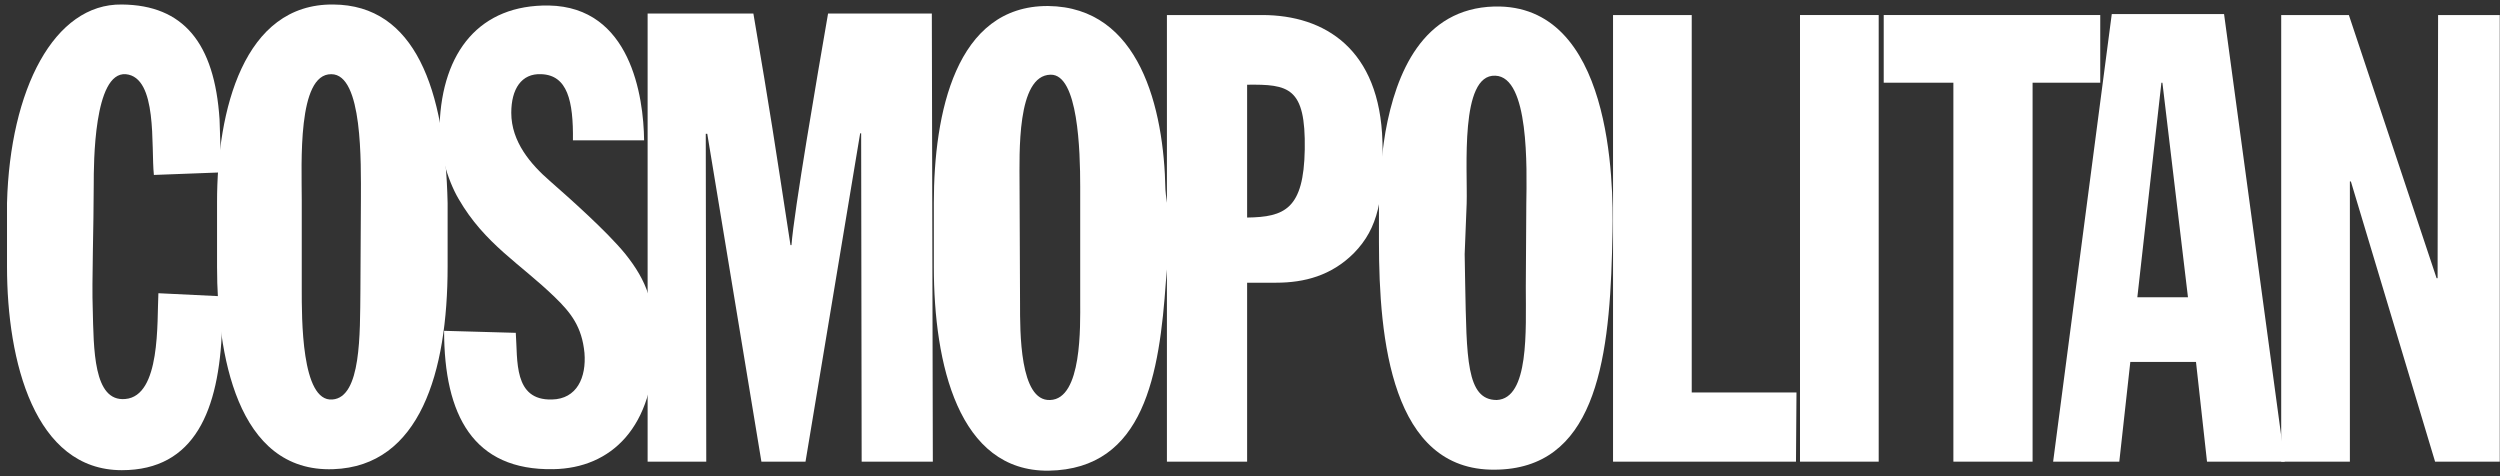
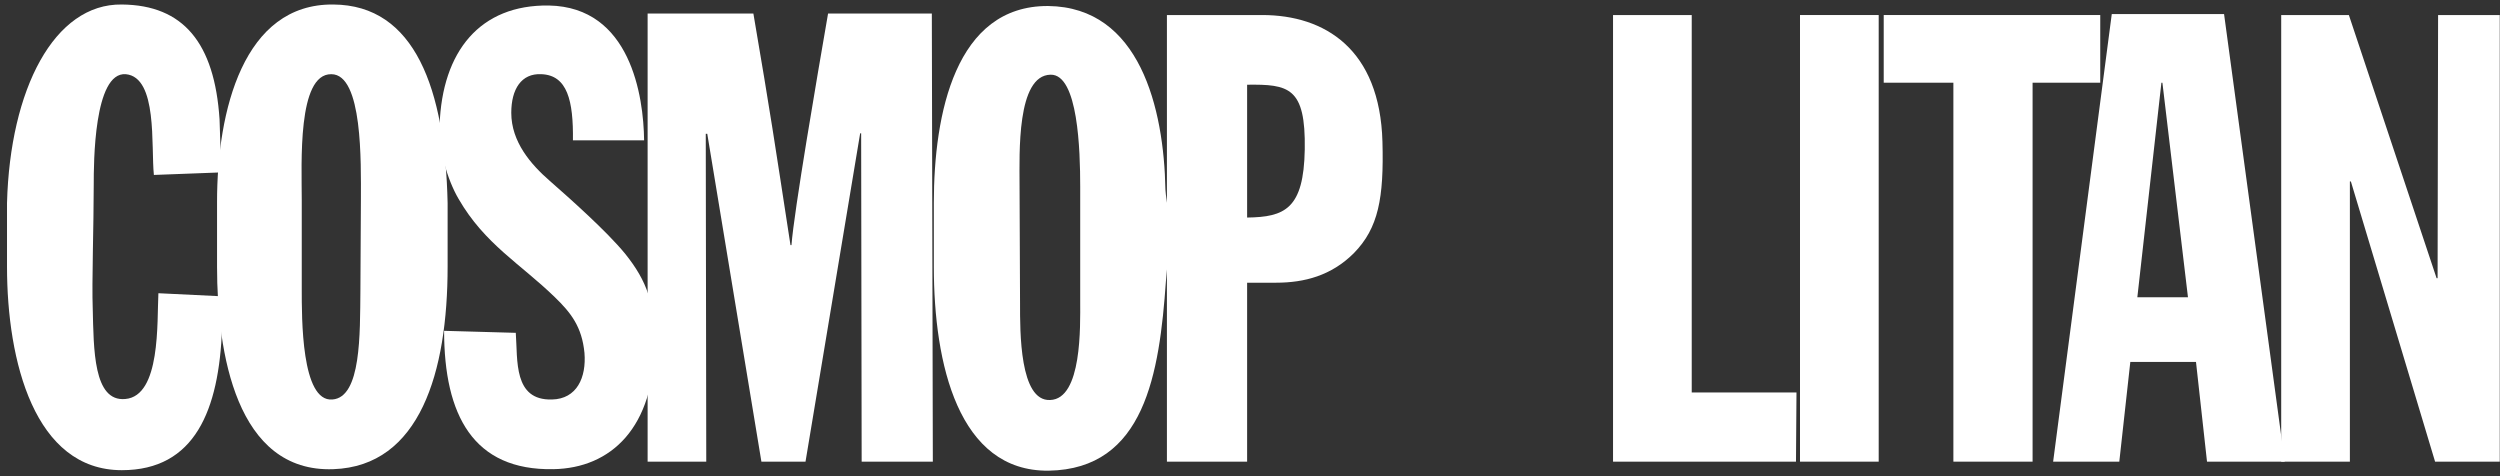
<svg xmlns="http://www.w3.org/2000/svg" width="210" height="40" viewBox="0 0 210 40" fill="none">
  <rect x="0" y="0" width="210" height="40" fill="#333333" stroke="none" />
  <path d="M204.758 23.368H204.674L197.305 1.263H191.621V38.779H197.39V15.242H197.474L204.547 38.779H209.979V1.263H204.8L204.758 23.368Z" fill="white" />
  <path d="M158.232 6.947H164.084V38.779H170.737V6.947H176.421V1.263H158.232V6.947Z" fill="white" />
-   <path d="M151.2 1.263H157.81V38.779H151.2V1.263Z" fill="white" />
+   <path d="M151.2 1.263H157.81V38.779H151.2Z" fill="white" />
  <path d="M150.863 38.779L150.905 32.968H142.105V1.263H135.495V38.779H150.863Z" fill="white" />
  <path d="M59.284 11.242H59.411L63.958 38.779H67.663L72.253 11.2H72.337L72.379 38.779H78.358L78.274 1.137H69.558C68.632 6.484 66.695 17.768 66.484 20.589H66.4C65.053 11.832 64.758 9.768 63.284 1.137H54.4V38.779H59.326L59.284 11.242Z" fill="white" />
  <path d="M54.105 11.789C54.063 8.084 52.968 0.589 46.105 0.463C40.337 0.379 37.137 4.295 36.926 10.526C36.842 12.505 37.558 15.073 38.526 16.716C40.716 20.505 43.705 22.147 46.611 24.968C47.958 26.273 48.884 27.453 49.095 29.642C49.263 31.705 48.463 33.516 46.358 33.558C43.116 33.642 43.495 30.273 43.326 27.958L37.305 27.789C37.305 34.863 39.747 39.537 46.484 39.41C51.326 39.326 54.989 35.916 54.989 28.8C54.989 25.558 54.4 23.663 52.505 21.305C50.947 19.41 47.916 16.716 46.189 15.2C44.589 13.81 42.947 11.916 42.947 9.474C42.947 7.495 43.789 6.147 45.474 6.231C47.663 6.316 48.168 8.463 48.126 11.789H54.105Z" fill="white" />
  <path d="M13.305 24.631C13.179 27.032 13.516 33.263 10.526 33.516C7.832 33.768 7.874 29.305 7.789 25.895C7.705 23.747 7.874 18.947 7.874 15.495C7.874 13.768 7.874 6.021 10.568 6.232C13.263 6.484 12.674 12.295 12.926 14.695L18.526 14.484C18.568 13.558 18.484 10.989 18.442 10.021C18.021 3.621 15.411 0.421 10.232 0.379C4.547 0.295 0.842 7.495 0.589 17.053V22.4C0.589 30.358 2.905 39.495 10.232 39.495C16.379 39.495 18.4 34.442 18.653 27.579C18.695 26.905 18.484 25.6 18.526 24.884L13.305 24.631Z" fill="white" />
  <path d="M25.347 16.758C25.347 13.726 24.968 6.19 27.832 6.232C30.484 6.232 30.316 13.684 30.316 16.716L30.274 24.421C30.232 28 30.358 33.389 27.916 33.558C25.305 33.769 25.347 26.695 25.347 24.253V16.758ZM18.232 22.4C18.232 29.6 19.832 39.705 28 39.411C35.284 39.158 37.6 31.242 37.6 22.4V17.053C37.389 7.495 34.863 0.421 28 0.379C20.463 0.295 18.232 9.263 18.232 16.968V22.4Z" fill="white" />
  <path d="M78.442 22.4C78.442 30.568 80.505 39.621 88.084 39.537C96.168 39.41 97.389 31.368 97.937 23.621C97.979 23.284 98.105 21.726 98.105 21.642L98.147 18.063C98.147 17.684 97.895 16.295 97.895 15.916C97.769 9.095 95.747 0.589 88.042 0.505C80.253 0.463 78.442 9.558 78.442 17.053V22.4ZM85.642 15.495C85.642 12.926 85.389 6.316 88.253 6.274C90.569 6.232 90.737 12.674 90.737 15.663V25.305C90.737 27.368 90.905 33.516 88.211 33.6C85.642 33.726 85.684 27.832 85.684 25.516L85.642 15.495Z" fill="white" />
  <path d="M104.758 7.116C108.253 7.074 109.684 7.326 109.6 12.547C109.516 17.558 107.916 18.232 104.758 18.274V7.116ZM104.758 38.779V23.747H107.2C109.558 23.747 111.832 23.158 113.726 21.263C115.789 19.158 116.253 16.632 116.126 11.916C115.916 4.126 111.284 1.263 106.021 1.263H98.021V38.779H104.758Z" fill="white" />
-   <path d="M123.2 17.095C123.284 14.189 122.61 6.232 125.6 6.358C128.463 6.442 128.253 14.105 128.21 17.137L128.168 24.126C128.168 27.747 128.463 33.474 125.726 33.6C123.158 33.6 123.2 30.063 123.074 23.789L123.032 21.347L123.2 17.095ZM115.832 20.337C115.832 28.505 116.884 39.537 125.558 39.453C133.853 39.41 135.158 30.653 135.41 21.221L135.453 19.453C135.537 15.326 135.41 0.295 125.516 0.547C119.495 0.716 117.263 6.147 116.379 11.074C115.958 13.6 115.832 15.916 115.832 17.263V20.337Z" fill="white" />
  <path d="M178.021 38.779L178.947 30.4H184.463L185.389 38.779H191.916L186.821 1.179H177.389L172.463 38.779H178.021ZM181.558 6.947H181.642L183.789 24.968H179.537L181.558 6.947Z" fill="white" />
</svg>